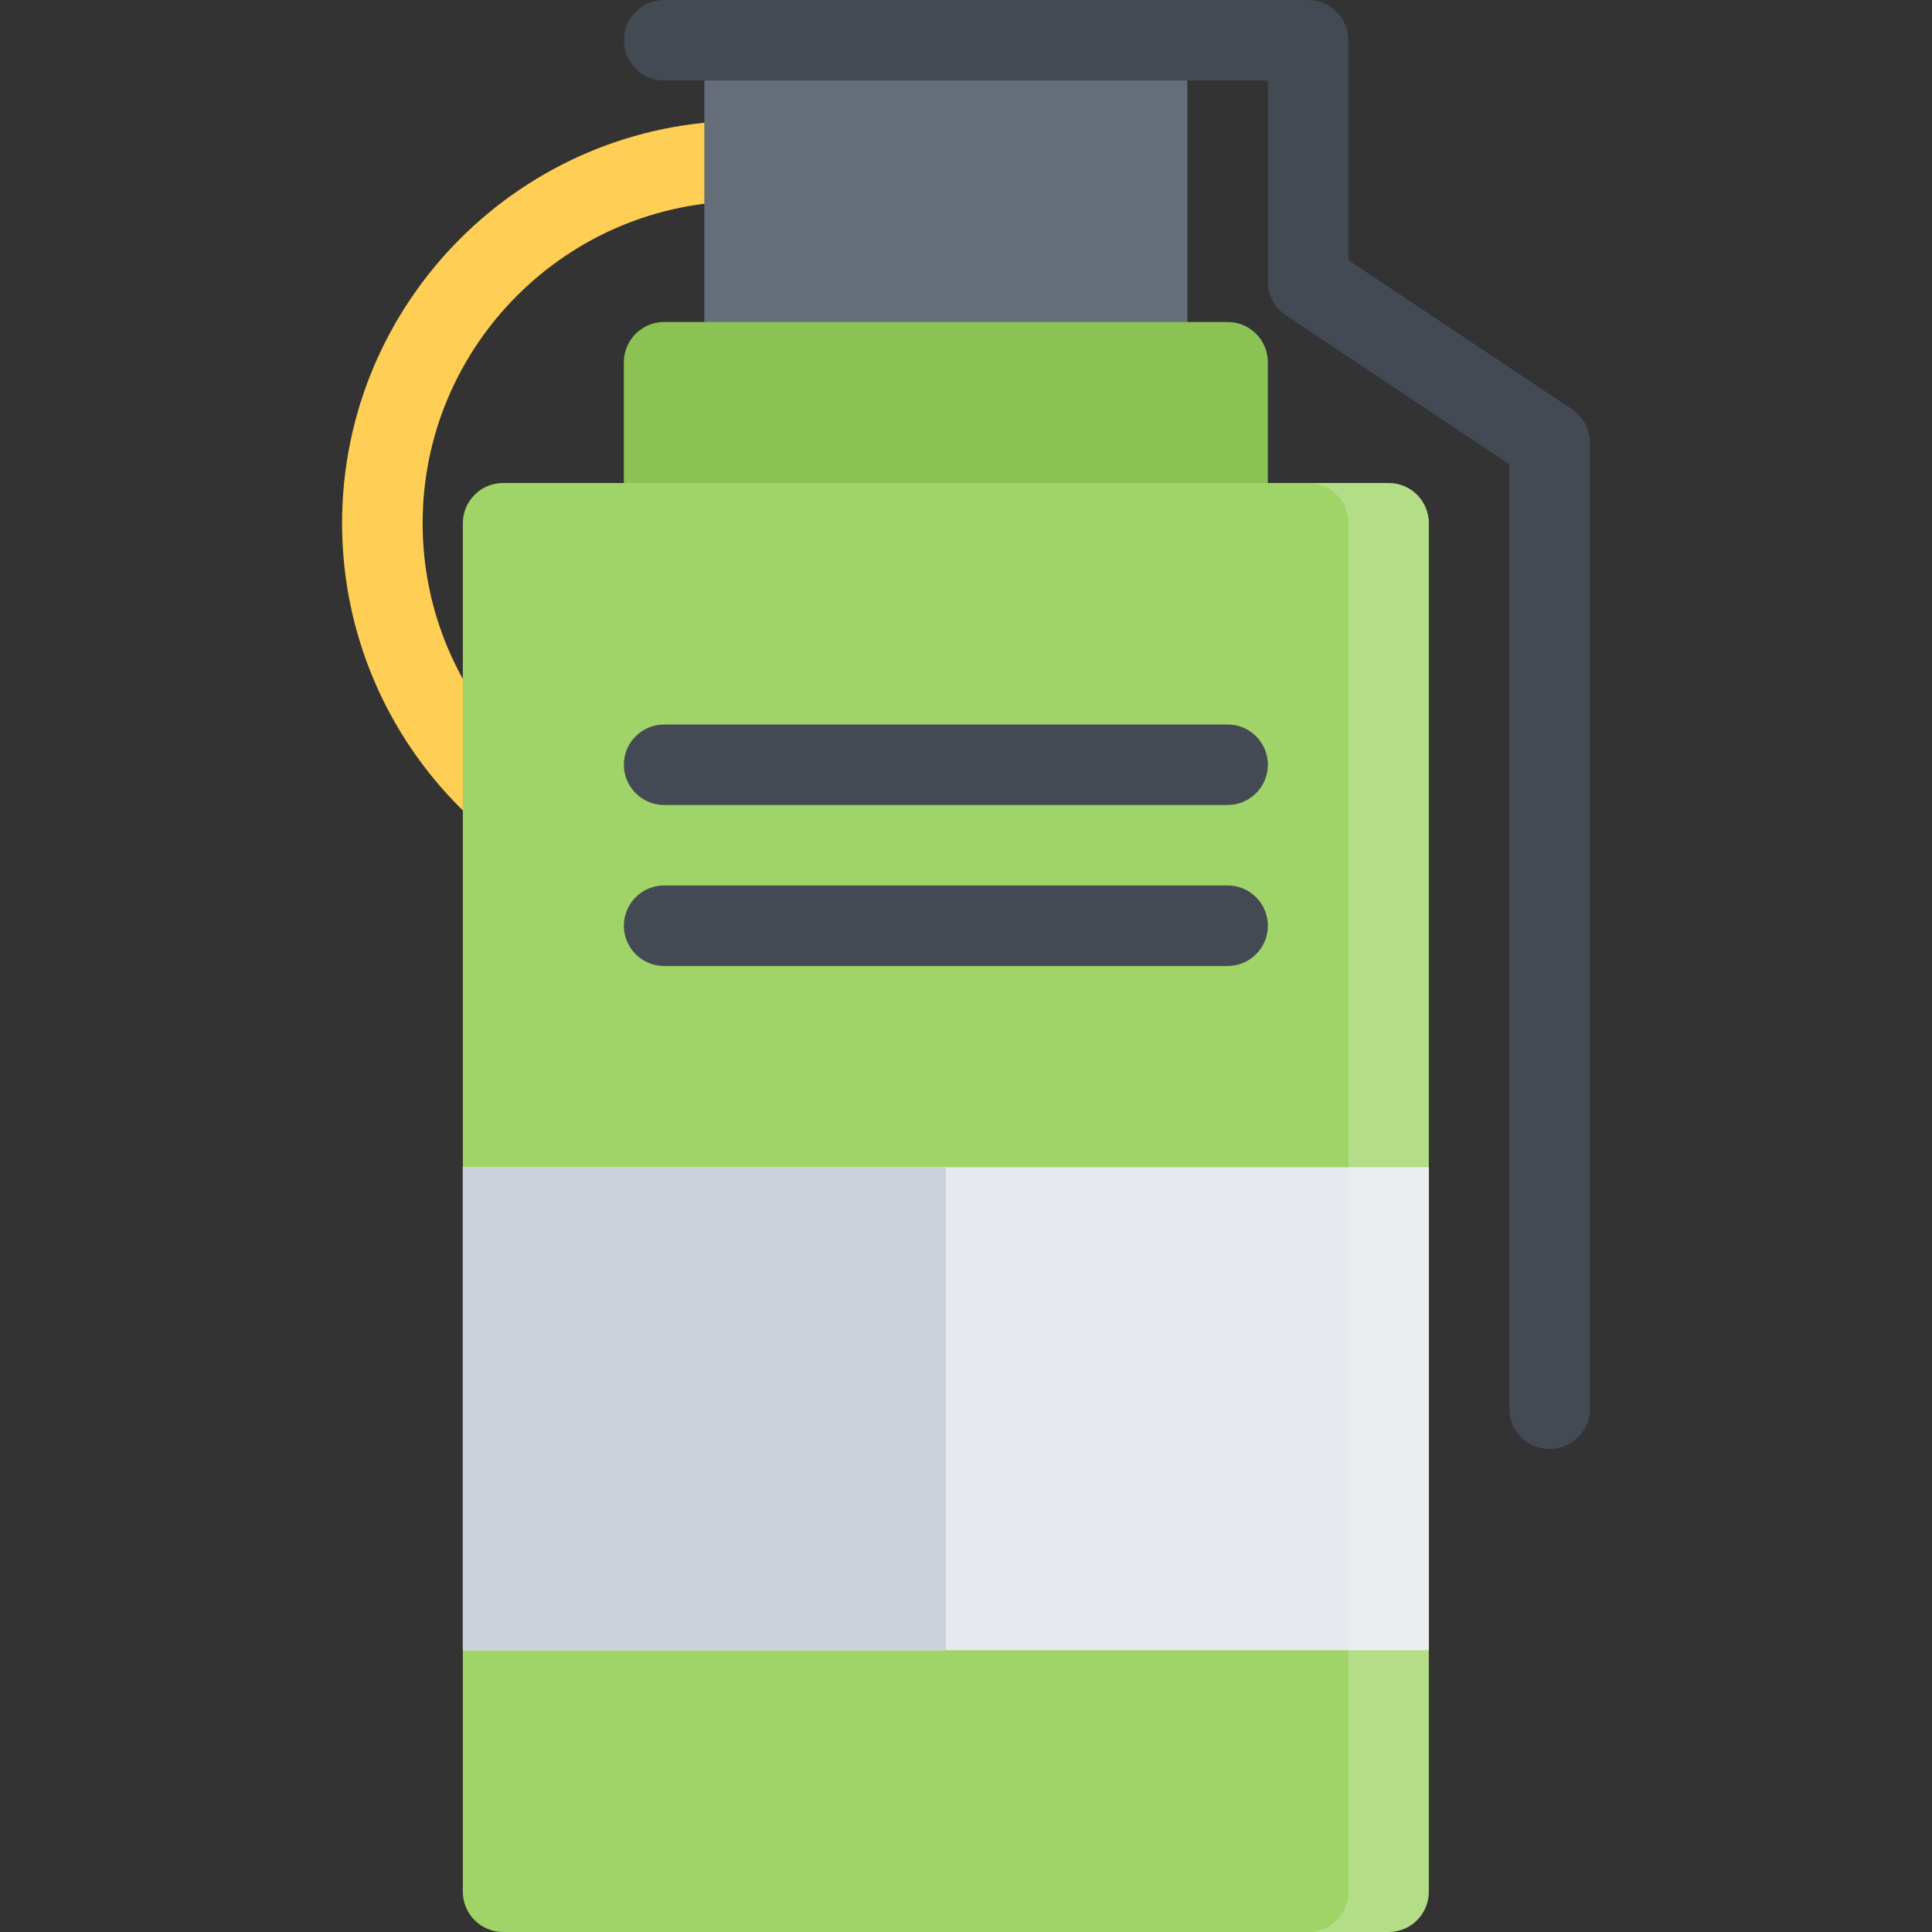
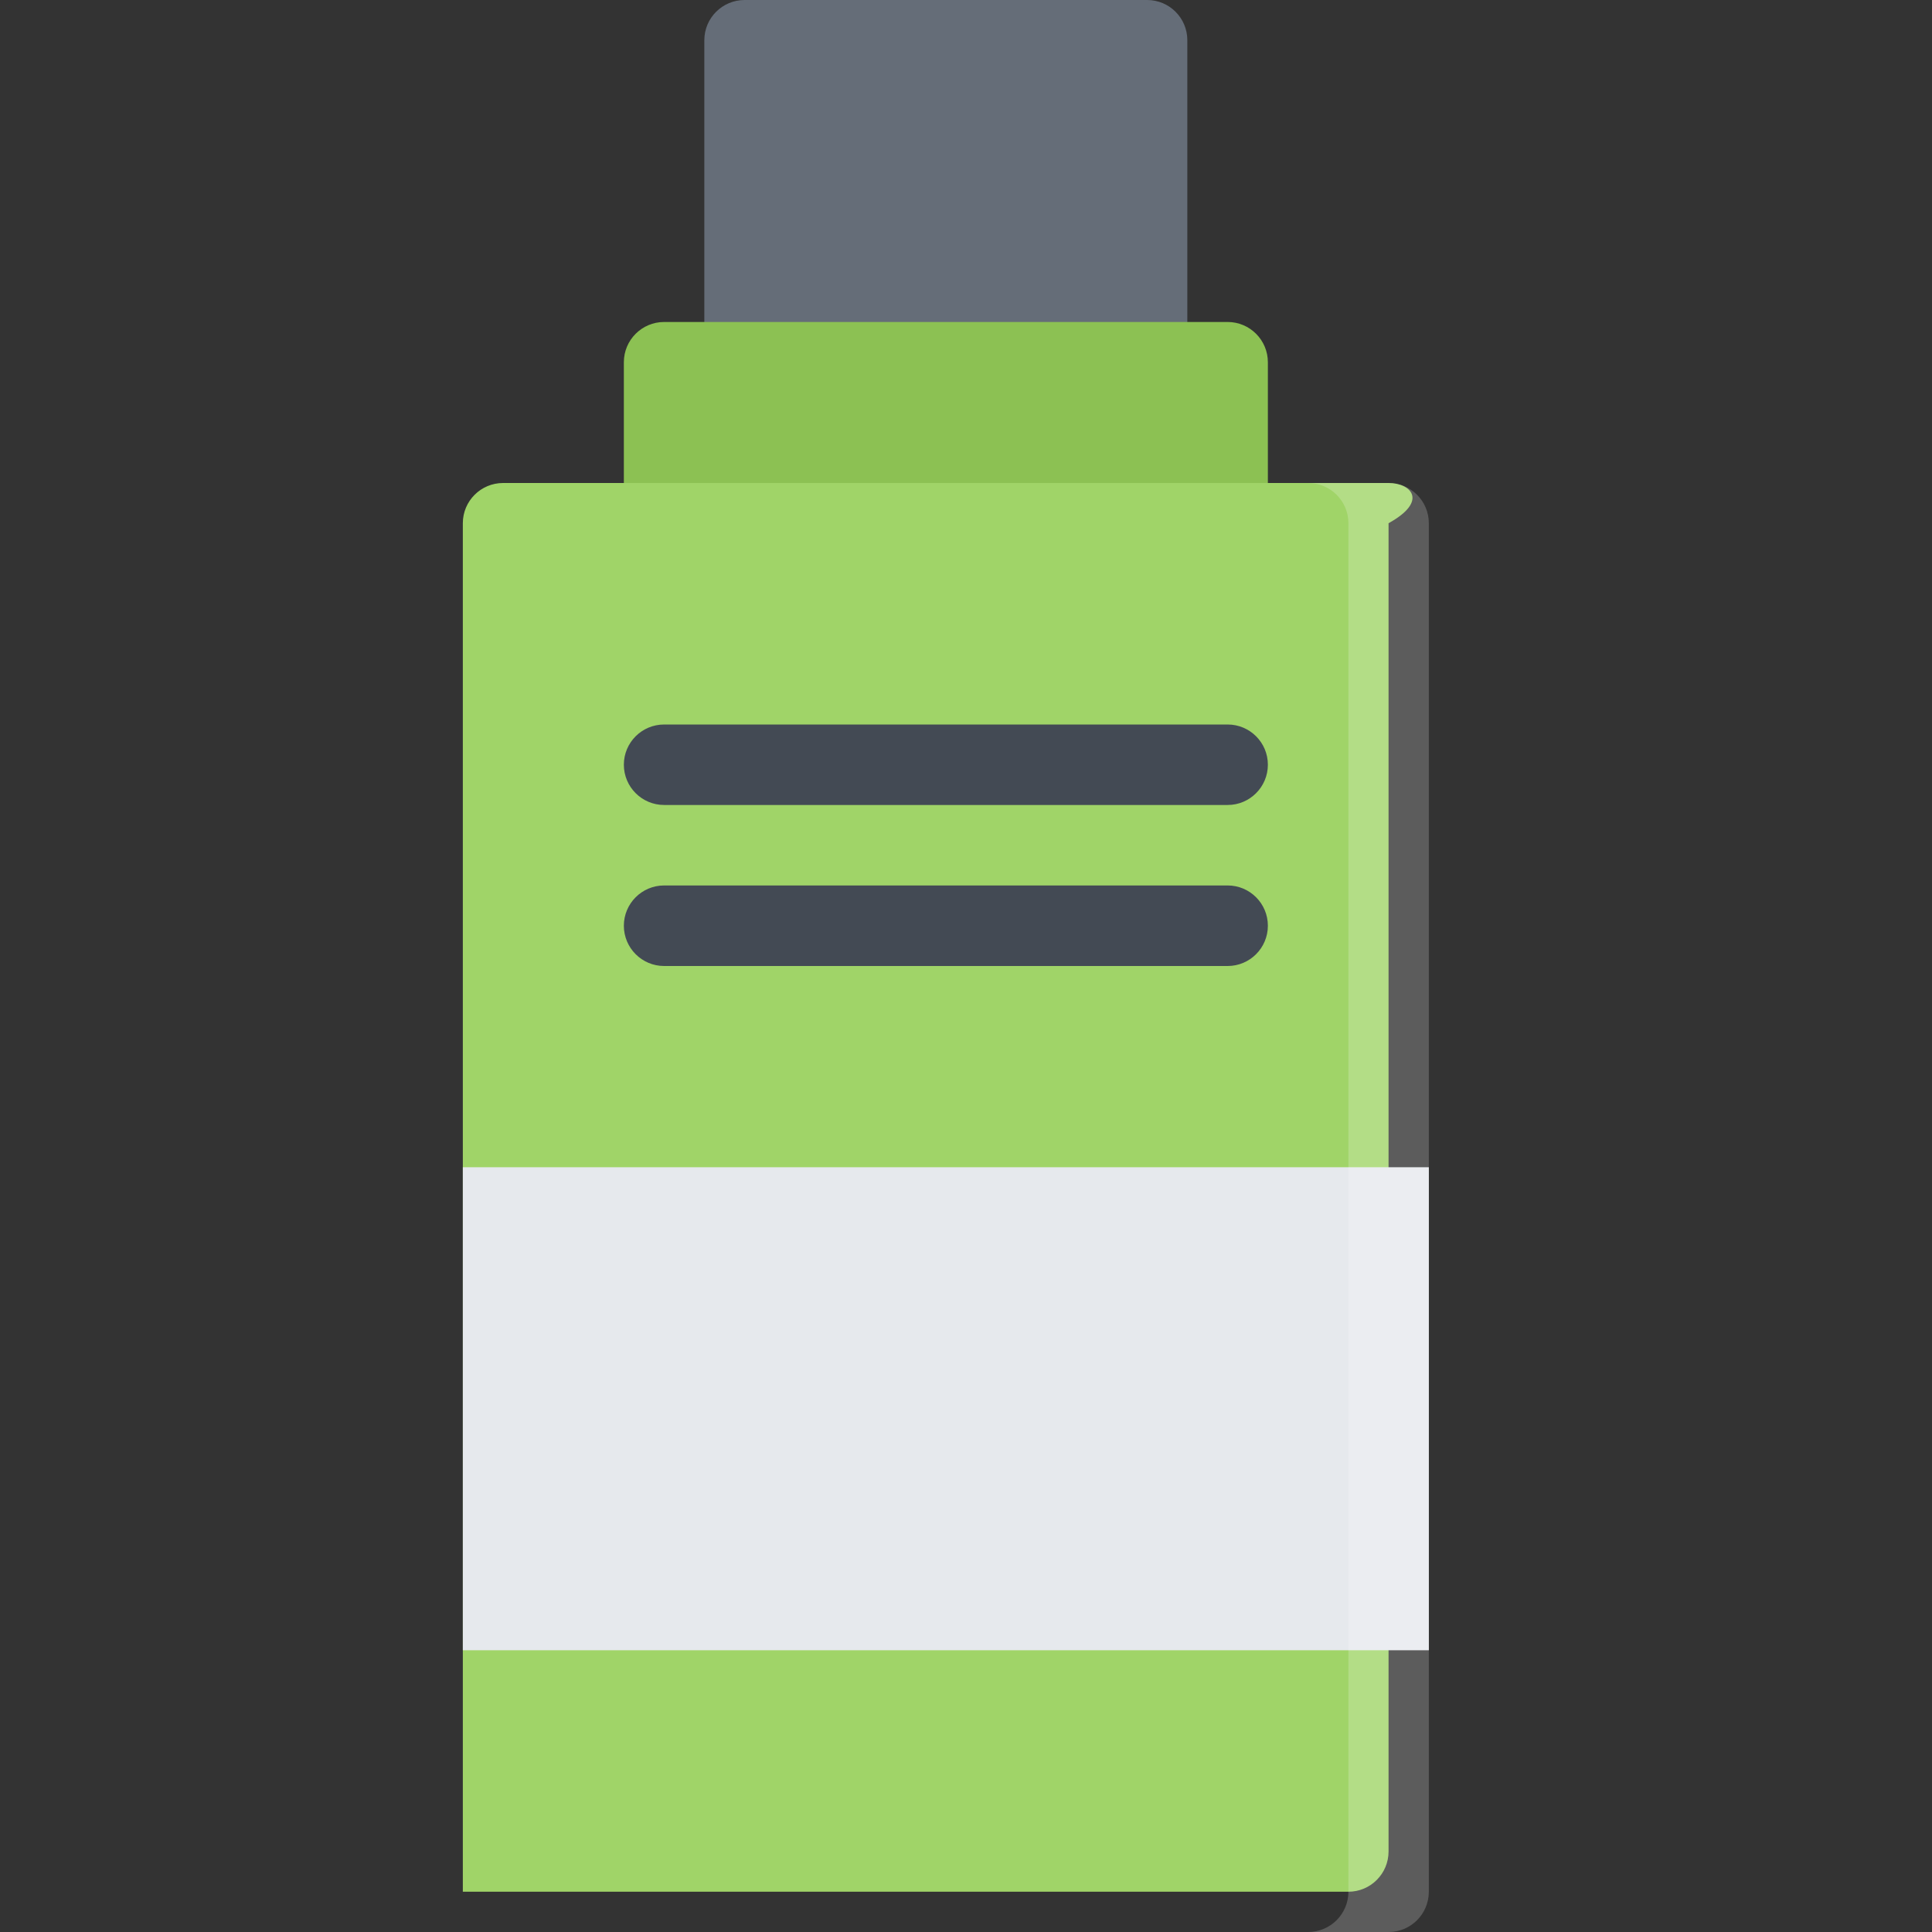
<svg xmlns="http://www.w3.org/2000/svg" version="1.1" id="Layer_1" x="0px" y="0px" viewBox="0 0 511.992 511.992" style="enable-background:new 0 0 511.992 511.992;" xml:space="preserve">
  <rect x="0" y="0" width="511.992" height="511.992" fill="#333333" stroke="none" />
-   <path style="fill:#FFCE54;" d="M271.198,95.999c7.297,12.562,11.453,27.125,11.453,42.656c0,47.062-38.28,85.342-85.326,85.342  s-85.327-38.28-85.327-85.342c0-47.046,38.281-85.327,85.327-85.327V32c-58.812,0-106.67,47.843-106.67,106.654  c0,58.827,47.858,106.67,106.67,106.67s106.67-47.843,106.67-106.67c0-15.156-3.188-29.593-8.906-42.656L271.198,95.999  L271.198,95.999z" />
  <path style="fill:#656D78;" d="M303.995,0h-106.67c-5.891,0-10.672,4.766-10.672,10.656v127.998c0,5.891,4.781,10.672,10.672,10.672  h106.67c5.891,0,10.656-4.781,10.656-10.672V10.657C314.651,4.766,309.886,0,303.995,0z" />
-   <path style="fill:#434A54;" d="M410.649,383.994c-5.875,0-10.656-4.781-10.656-10.672V123.03l-59.249-39.499  c-2.969-1.969-4.75-5.297-4.75-8.875V21.329H175.997c-5.891,0-10.672-4.781-10.672-10.672s4.781-10.656,10.672-10.656h170.652  c5.906,0,10.688,4.766,10.688,10.656v58.296l59.25,39.5c2.969,1.984,4.75,5.312,4.75,8.875v255.996  C421.337,379.213,416.556,383.994,410.649,383.994z" />
  <path style="fill:#8CC153;" d="M325.338,85.328H175.997c-5.891,0-10.672,4.781-10.672,10.671v42.656  c0,5.891,4.781,10.672,10.672,10.672h149.341c5.875,0,10.656-4.781,10.656-10.672V95.999  C335.994,90.109,331.213,85.328,325.338,85.328z" />
-   <path style="fill:#A0D468;" d="M367.993,127.998H133.326c-5.891,0-10.672,4.766-10.672,10.656V501.32  c0,5.891,4.781,10.672,10.672,10.672h234.667c5.891,0,10.656-4.781,10.656-10.672V138.655  C378.649,132.764,373.884,127.998,367.993,127.998z" />
+   <path style="fill:#A0D468;" d="M367.993,127.998H133.326c-5.891,0-10.672,4.766-10.672,10.656V501.32  h234.667c5.891,0,10.656-4.781,10.656-10.672V138.655  C378.649,132.764,373.884,127.998,367.993,127.998z" />
  <rect x="122.656" y="309.326" style="fill:#E6E9ED;" width="256" height="128" />
-   <rect x="122.656" y="309.326" style="fill:#CCD1D9;" width="128" height="128" />
  <g>
    <path style="fill:#434A54;" d="M325.338,213.325H175.997c-5.891,0-10.672-4.781-10.672-10.671c0-5.891,4.781-10.656,10.672-10.656   h149.341c5.875,0,10.656,4.766,10.656,10.656C335.994,208.544,331.213,213.325,325.338,213.325z" />
    <path style="fill:#434A54;" d="M325.338,255.996H175.997c-5.891,0-10.672-4.781-10.672-10.672s4.781-10.672,10.672-10.672h149.341   c5.875,0,10.656,4.781,10.656,10.672S331.213,255.996,325.338,255.996z" />
  </g>
  <path style="opacity:0.2;fill:#FFFFFF;enable-background:new    ;" d="M367.993,127.998h-21.344c5.906,0,10.688,4.766,10.688,10.656  V501.32c0,5.891-4.781,10.672-10.688,10.672h21.344c5.891,0,10.656-4.781,10.656-10.672V138.655  C378.649,132.764,373.884,127.998,367.993,127.998z" />
  <g>
</g>
  <g>
</g>
  <g>
</g>
  <g>
</g>
  <g>
</g>
  <g>
</g>
  <g>
</g>
  <g>
</g>
  <g>
</g>
  <g>
</g>
  <g>
</g>
  <g>
</g>
  <g>
</g>
  <g>
</g>
  <g>
</g>
</svg>